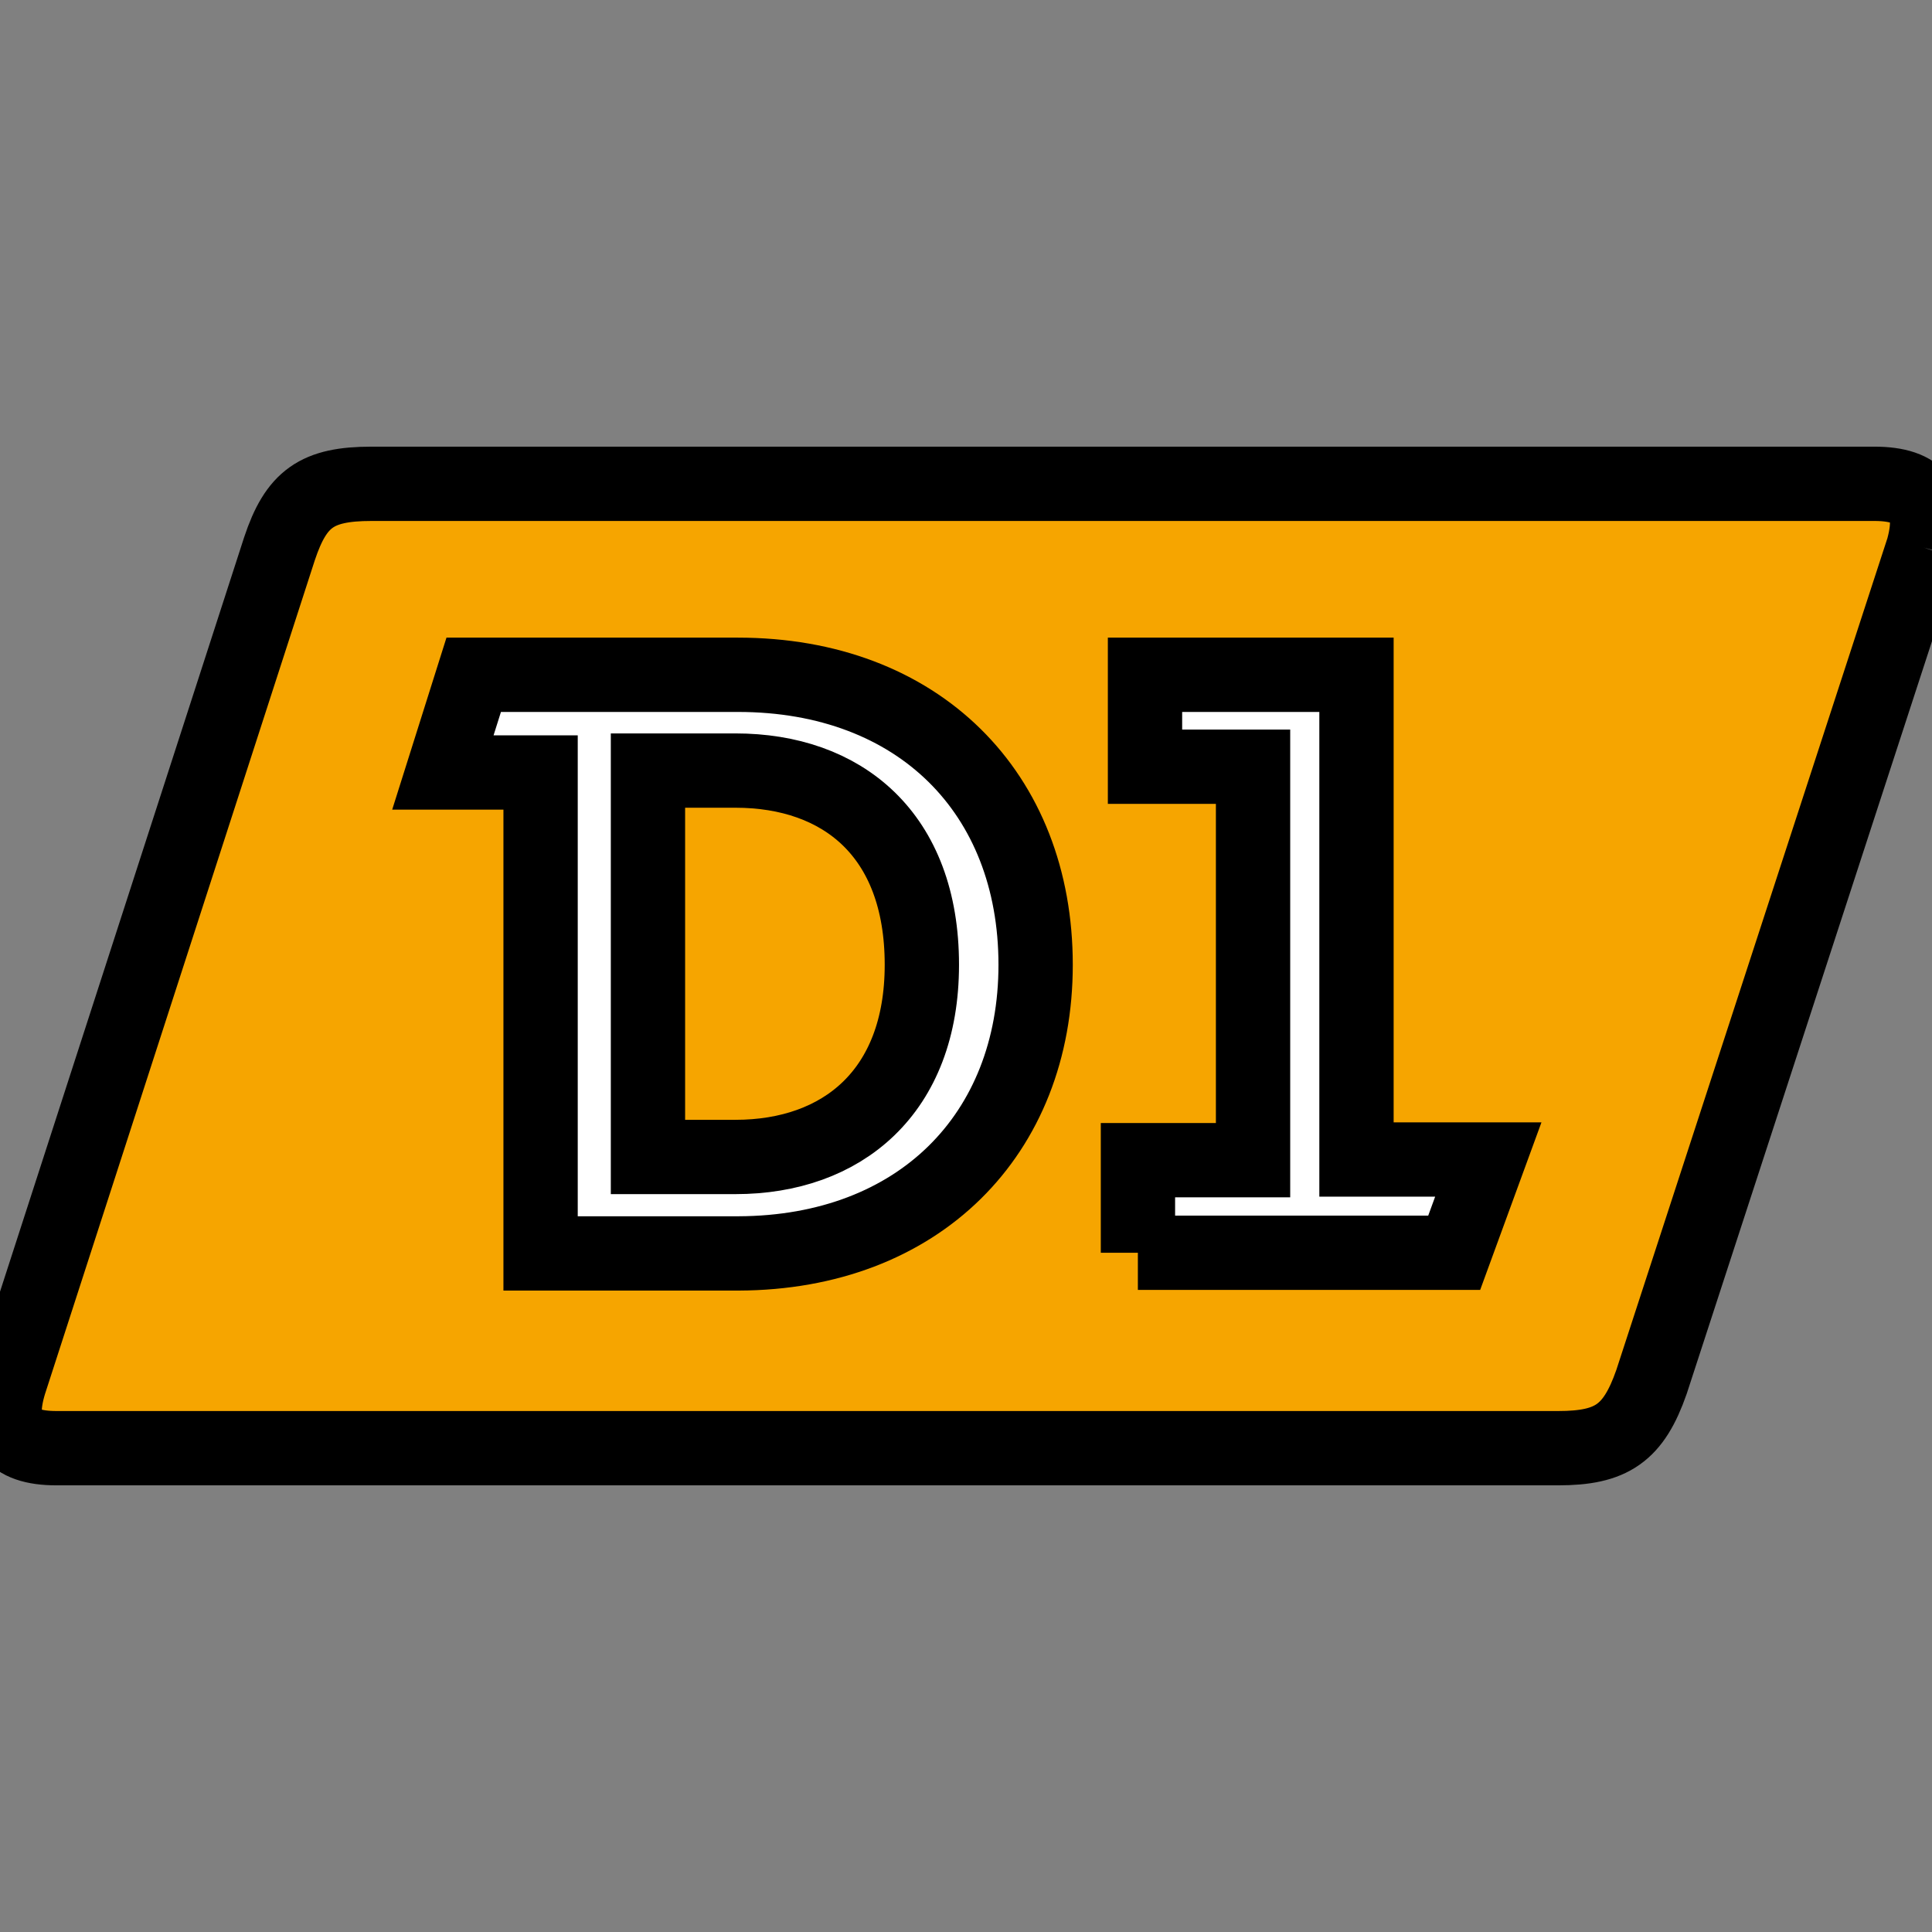
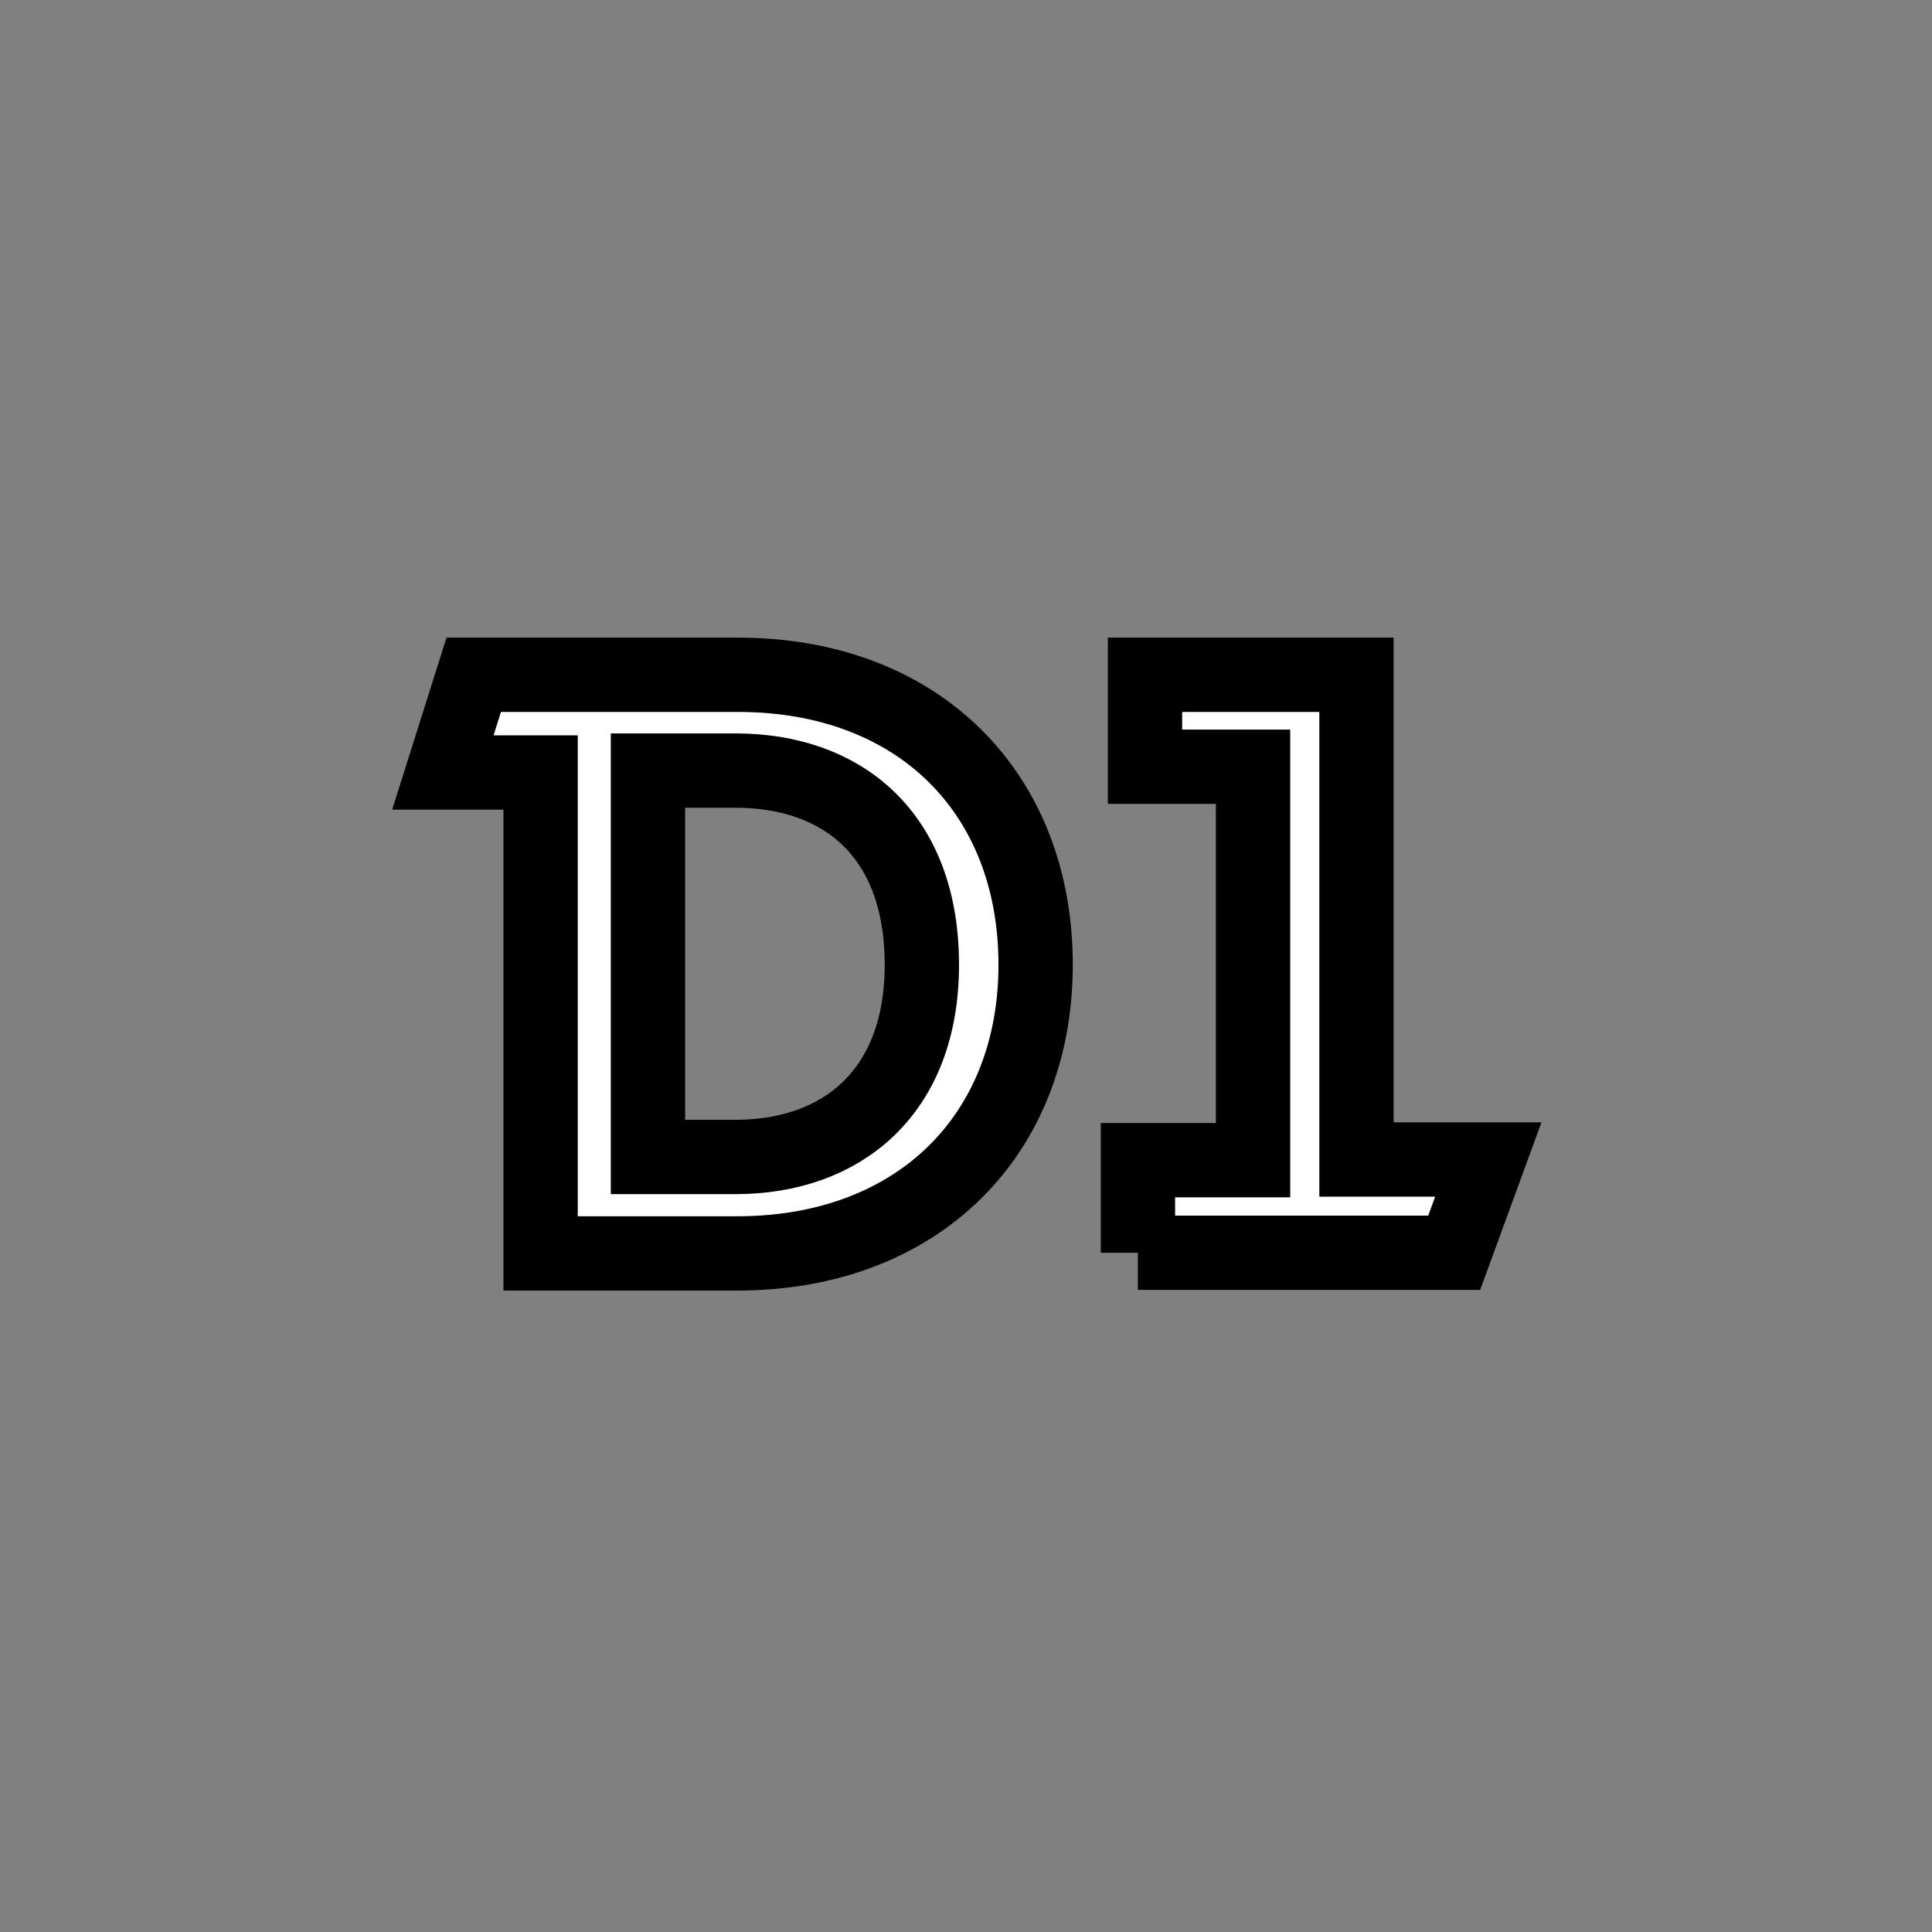
<svg xmlns="http://www.w3.org/2000/svg" width="26" height="26" version="1.1" xml:space="preserve">
  <rect width="100%" height="100%" fill="#808080" stroke="none" />
  <g>
    <title>Слой 1</title>
    <g stroke="null" id="svg_1">
-       <path stroke="null" class="st0" d="m25.885,7.368l-3.66,11.23c-0.242,0.692 -0.536,0.891 -1.255,0.891l-20.211,0c-0.614,0 -0.813,-0.277 -0.632,-0.874l3.634,-11.23c0.225,-0.675 0.502,-0.874 1.237,-0.874l20.228,0c0.614,0 0.813,0.277 0.658,0.857" fill="#F6A500" id="svg_2" />
      <path stroke="null" class="st1" d="m15.313,16.859l4.257,0l0.459,-1.255l-1.774,0l0,-6.523l-2.846,0l0,1.237l1.454,0l0,5.295l-1.549,0l0,1.246l0,0zm-1.376,-3.876c0,-2.31 -1.575,-3.902 -4.006,-3.902l-3.556,0l-0.415,1.315l1.315,0l0,6.472l2.665,0c2.422,-0.009 3.997,-1.601 3.997,-3.885m-1.531,0c0,1.713 -1.073,2.587 -2.509,2.587l-1.177,0l0,-5.2l1.177,0c1.436,0 2.509,0.857 2.509,2.613" fill="#FFFFFF" id="svg_3" />
    </g>
  </g>
</svg>